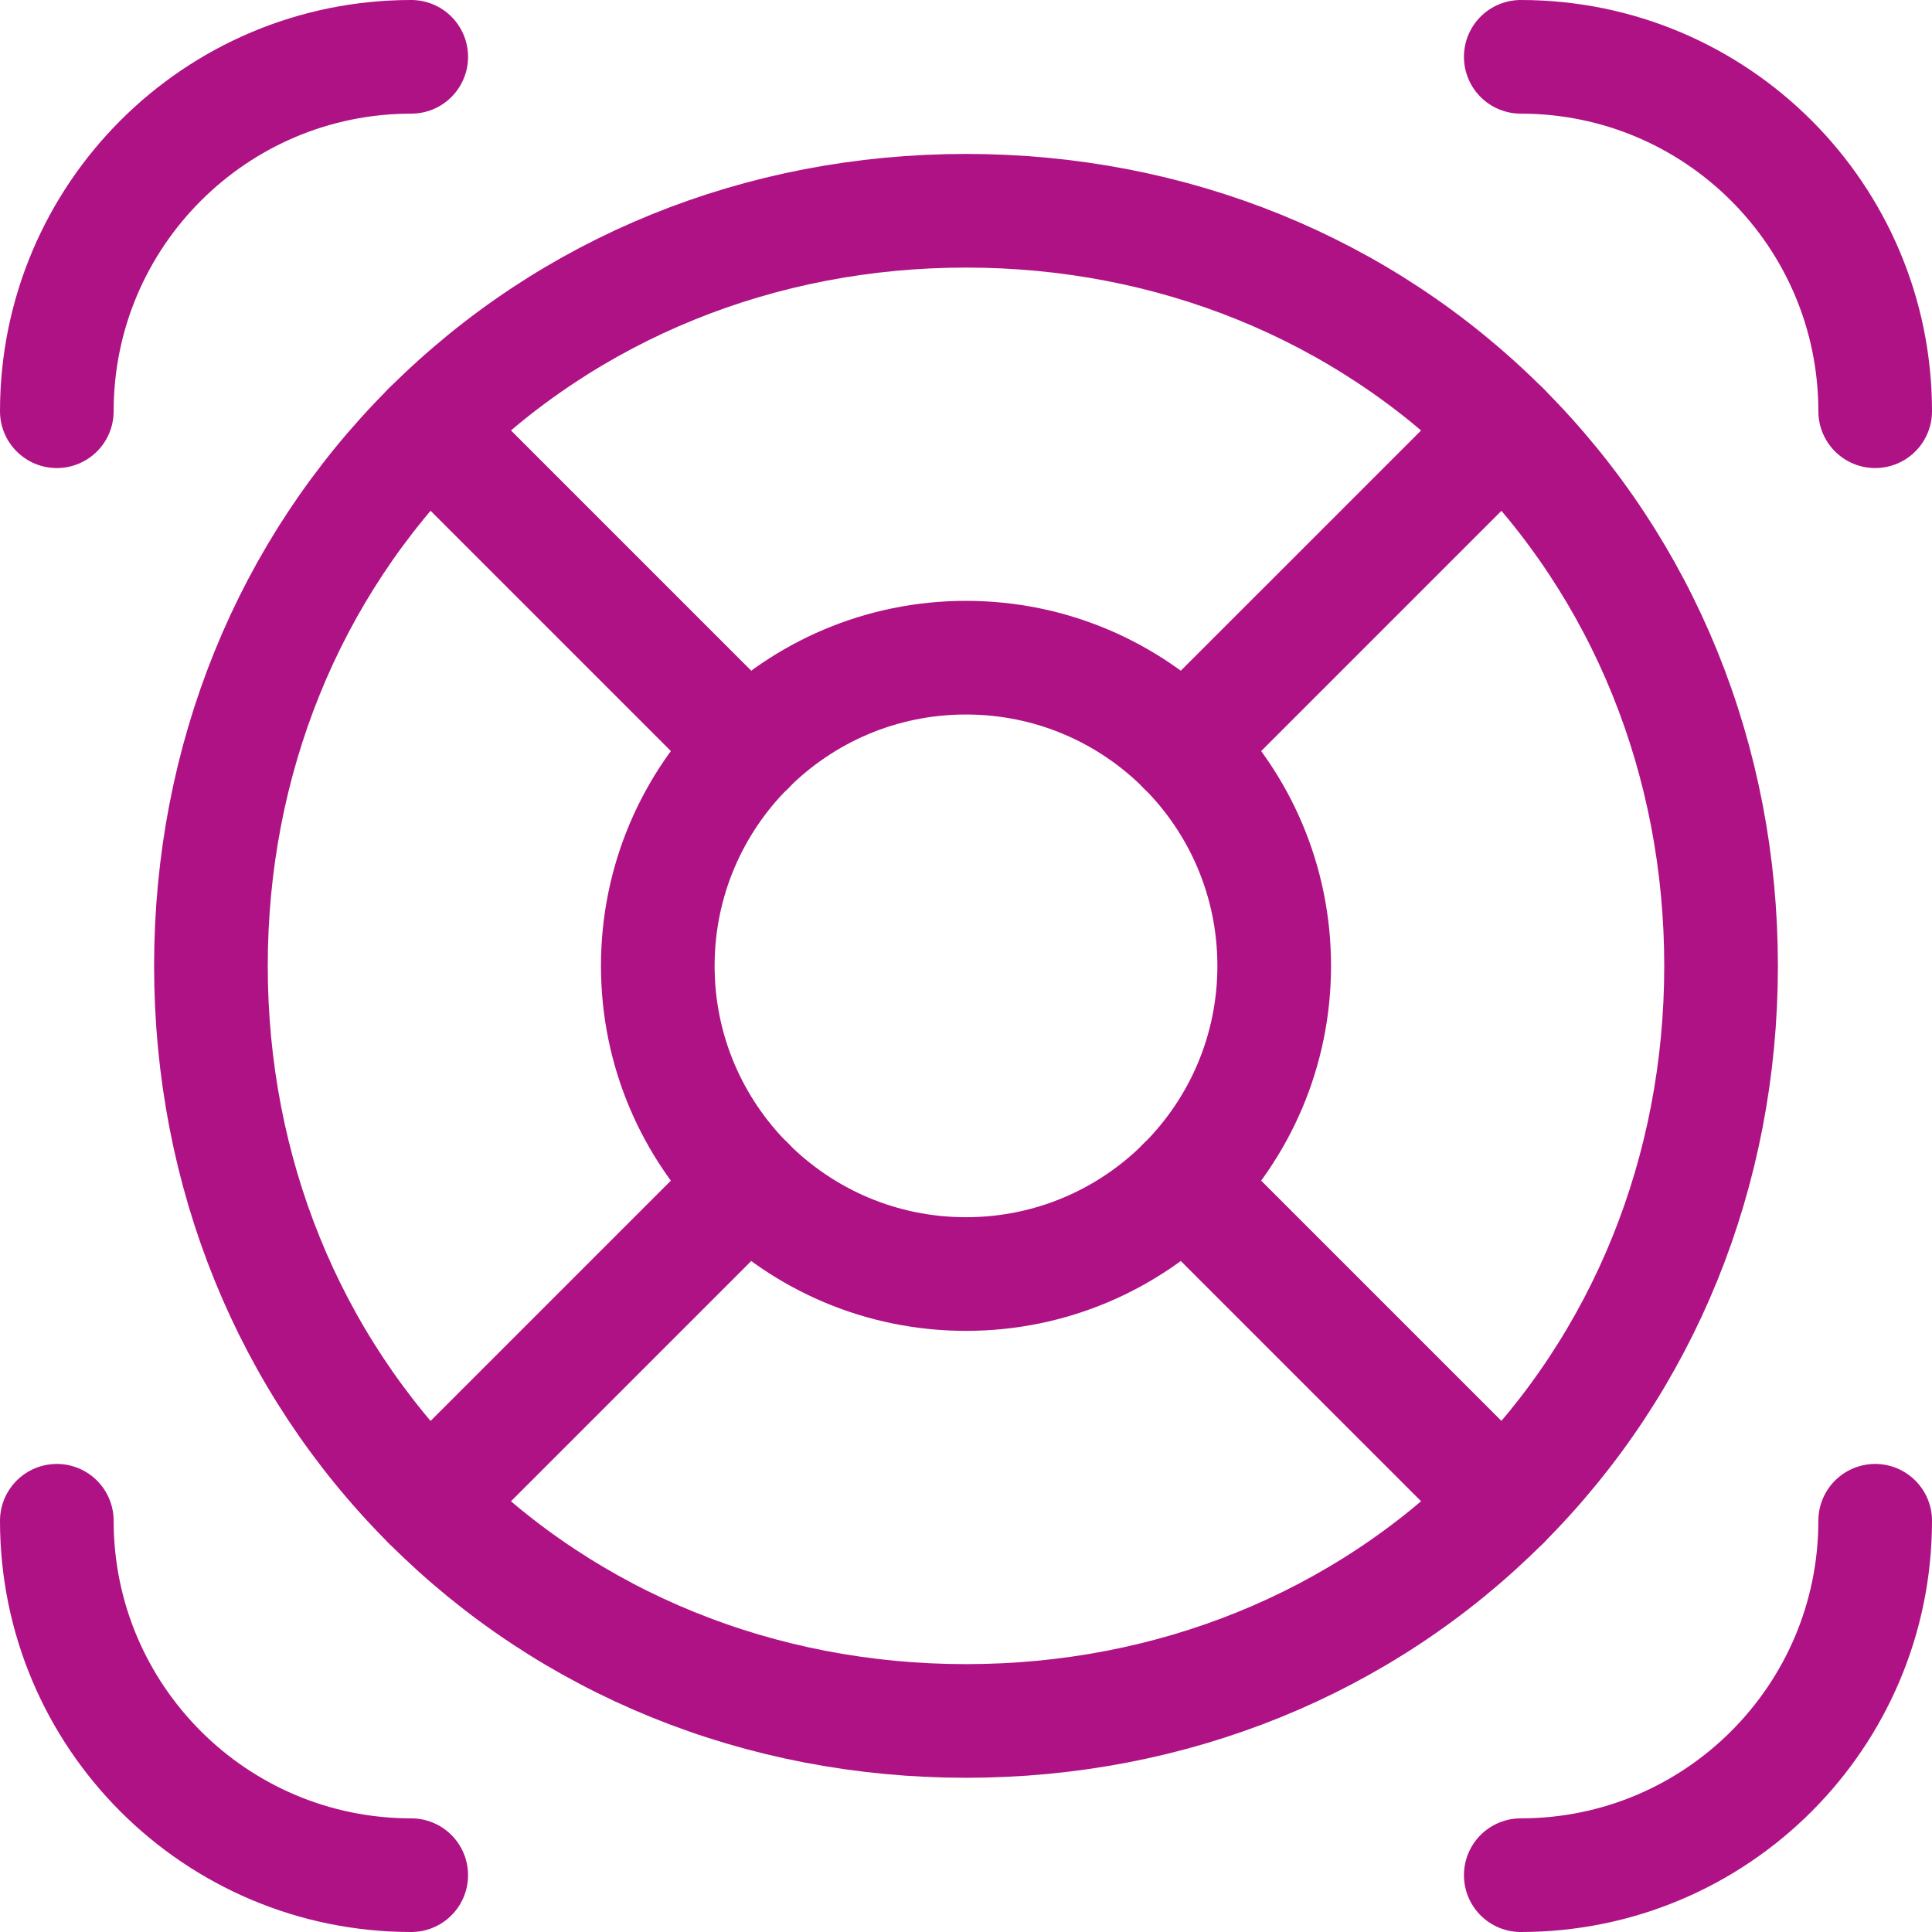
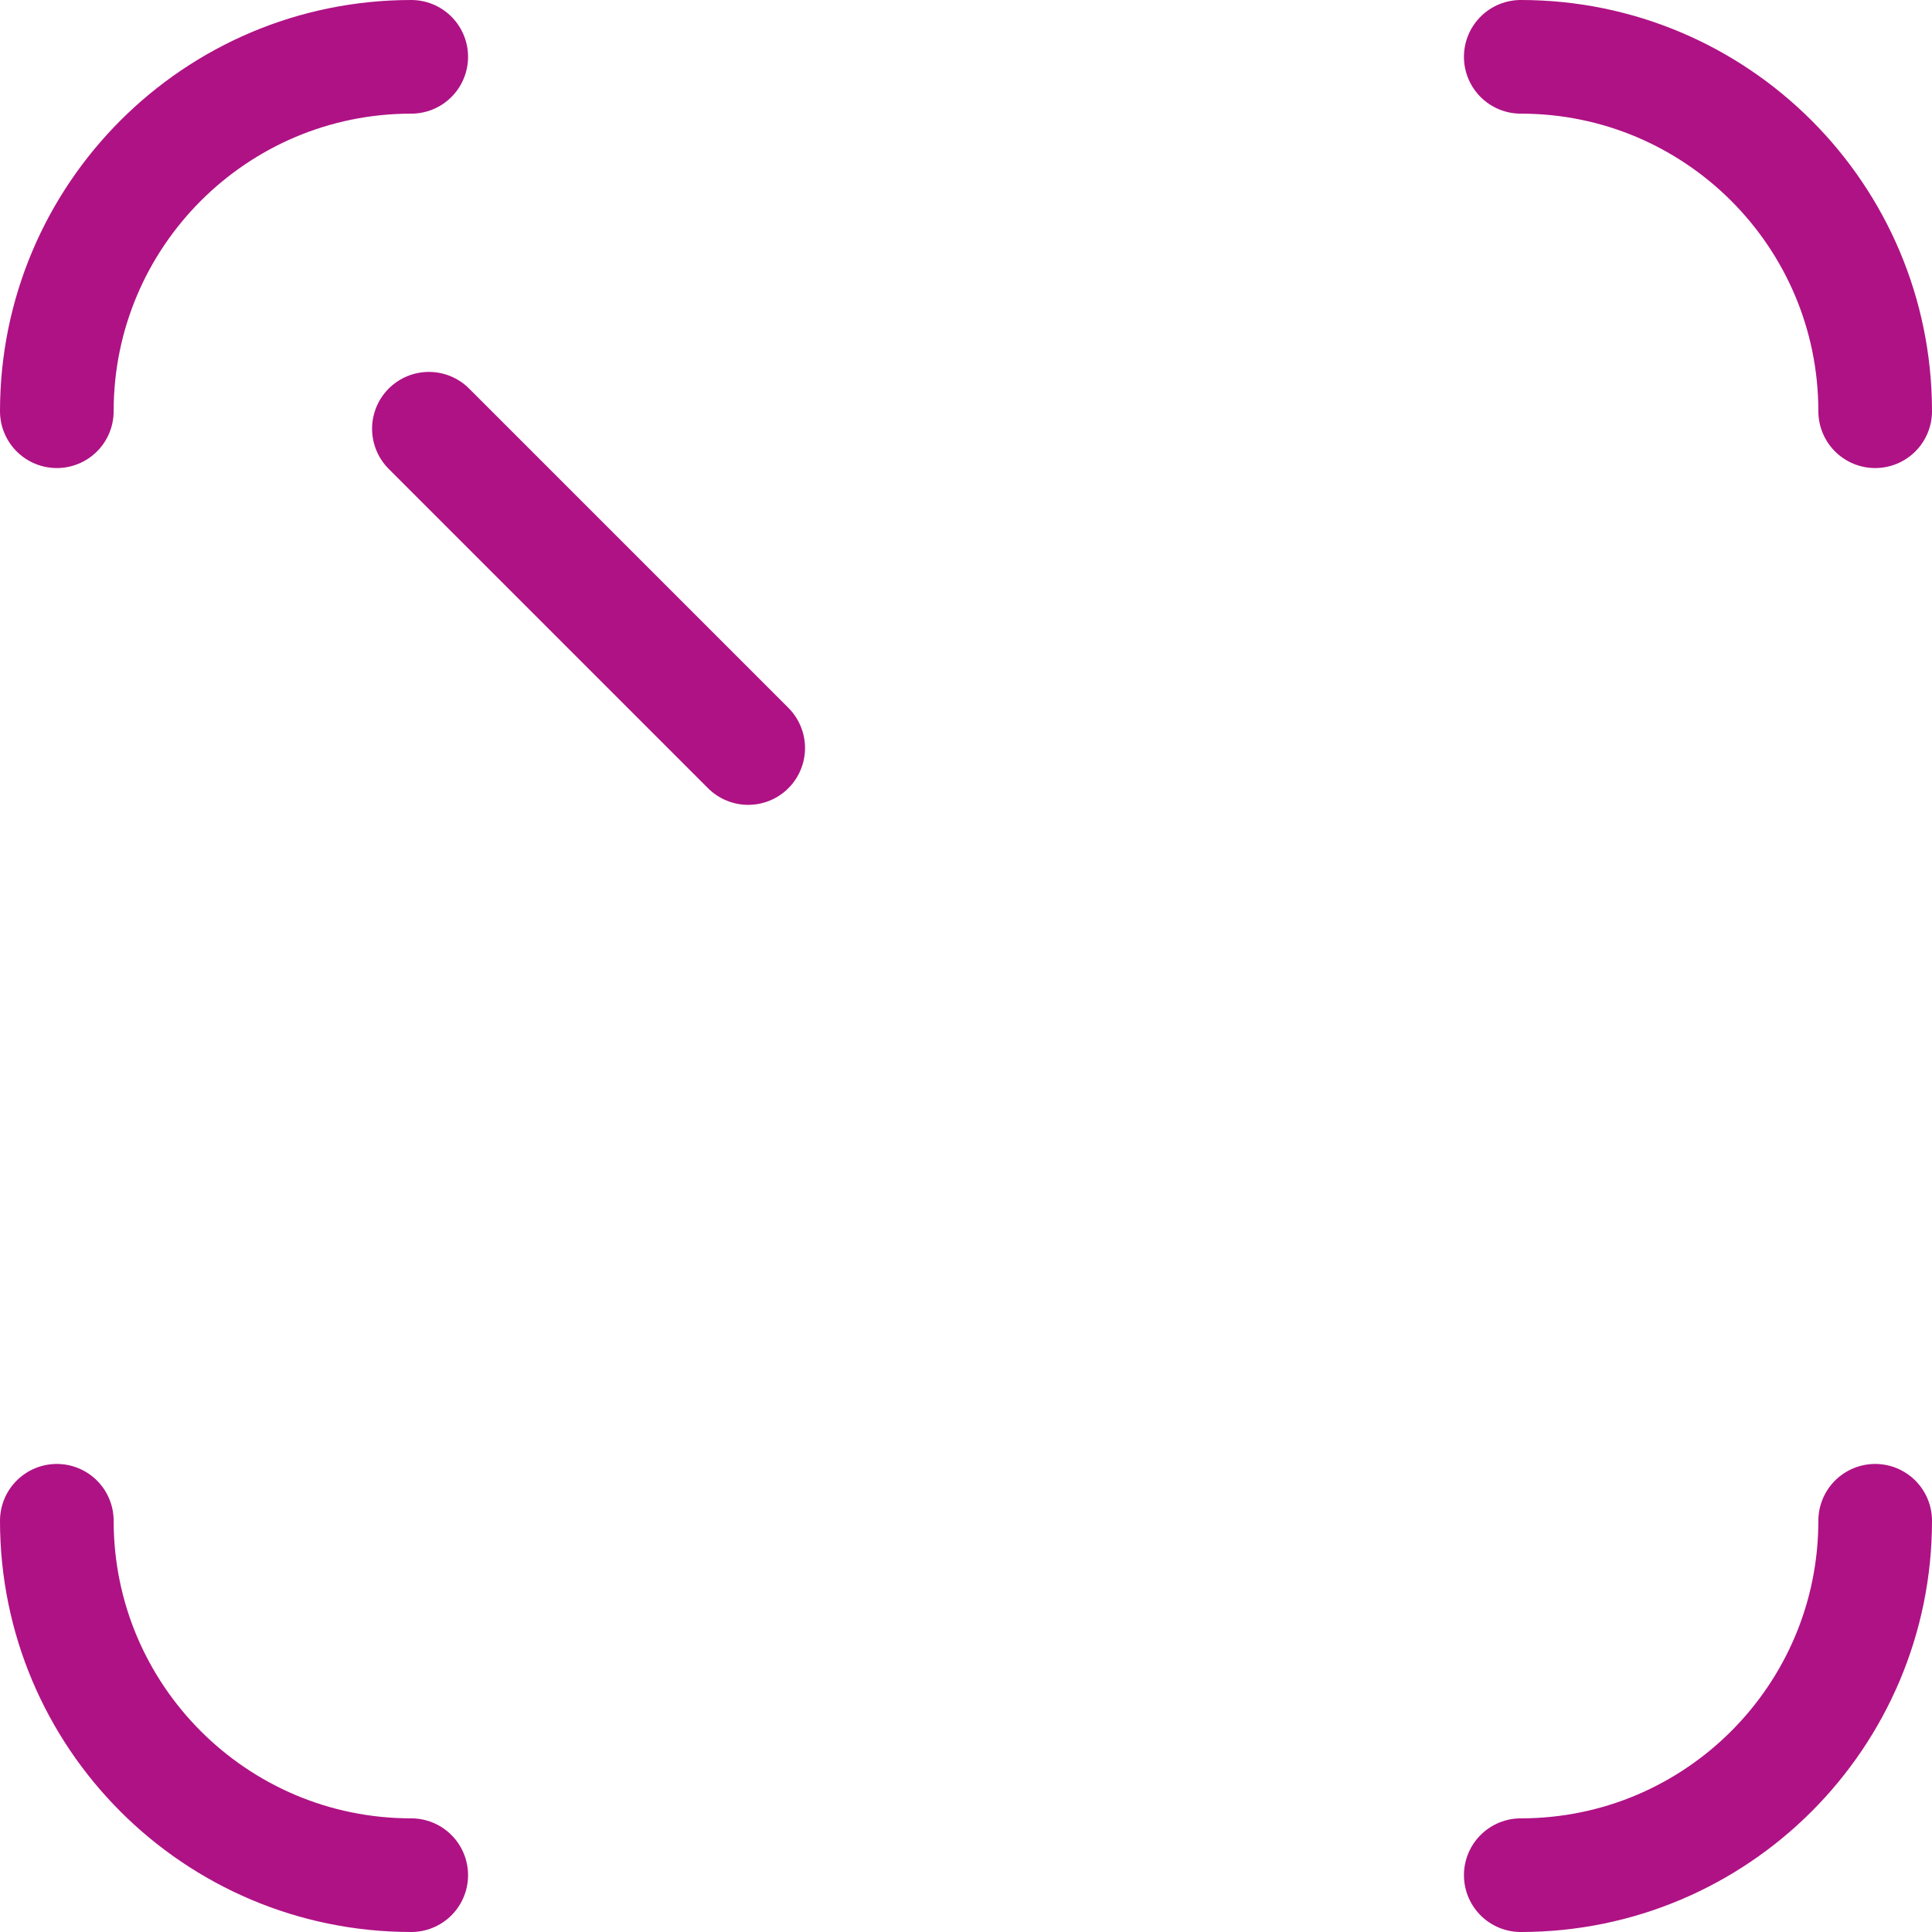
<svg xmlns="http://www.w3.org/2000/svg" width="34" height="34" viewBox="0 0 34 34" fill="none">
-   <path d="M17 30.286C13.378 30.286 10.021 28.924 7.548 26.45C5.074 23.976 3.712 20.619 3.712 16.998C3.712 13.376 5.074 10.019 7.548 7.545C10.021 5.072 13.378 3.709 17 3.709C20.622 3.709 23.979 5.072 26.452 7.545C28.926 10.019 30.288 13.376 30.288 16.998C30.288 20.619 28.926 23.976 26.452 26.45C23.979 28.924 20.622 30.286 17 30.286Z" stroke="#AF1285" stroke-width="2" stroke-miterlimit="10" stroke-linecap="round" stroke-linejoin="round" />
  <path d="M7.548 7.545L13.167 13.164" stroke="#AF1285" stroke-width="2" stroke-miterlimit="10" stroke-linecap="round" stroke-linejoin="round" />
-   <path d="M26.453 26.45L20.834 20.831" stroke="#AF1285" stroke-width="2" stroke-miterlimit="10" stroke-linecap="round" stroke-linejoin="round" />
-   <path d="M7.548 26.45L13.167 20.831" stroke="#AF1285" stroke-width="2" stroke-miterlimit="10" stroke-linecap="round" stroke-linejoin="round" />
-   <path d="M26.453 7.545L20.834 13.164" stroke="#AF1285" stroke-width="2" stroke-miterlimit="10" stroke-linecap="round" stroke-linejoin="round" />
-   <path d="M17 22.421C19.995 22.421 22.424 19.993 22.424 16.998C22.424 14.002 19.995 11.574 17 11.574C14.005 11.574 11.576 14.002 11.576 16.998C11.576 19.993 14.005 22.421 17 22.421Z" stroke="#AF1285" stroke-width="2" stroke-miterlimit="10" stroke-linecap="round" stroke-linejoin="round" />
  <path d="M1 7.237C1 3.793 3.793 1 7.237 1" stroke="#AF1285" stroke-width="2" stroke-miterlimit="10" stroke-linecap="round" stroke-linejoin="round" />
  <path d="M33 26.763C33 30.207 30.207 33 26.763 33" stroke="#AF1285" stroke-width="2" stroke-miterlimit="10" stroke-linecap="round" stroke-linejoin="round" />
  <path d="M7.237 33C3.793 33 1 30.207 1 26.763" stroke="#AF1285" stroke-width="2" stroke-miterlimit="10" stroke-linecap="round" stroke-linejoin="round" />
  <path d="M26.763 1C30.207 1 33 3.793 33 7.237" stroke="#AF1285" stroke-width="2" stroke-miterlimit="10" stroke-linecap="round" stroke-linejoin="round" />
</svg>